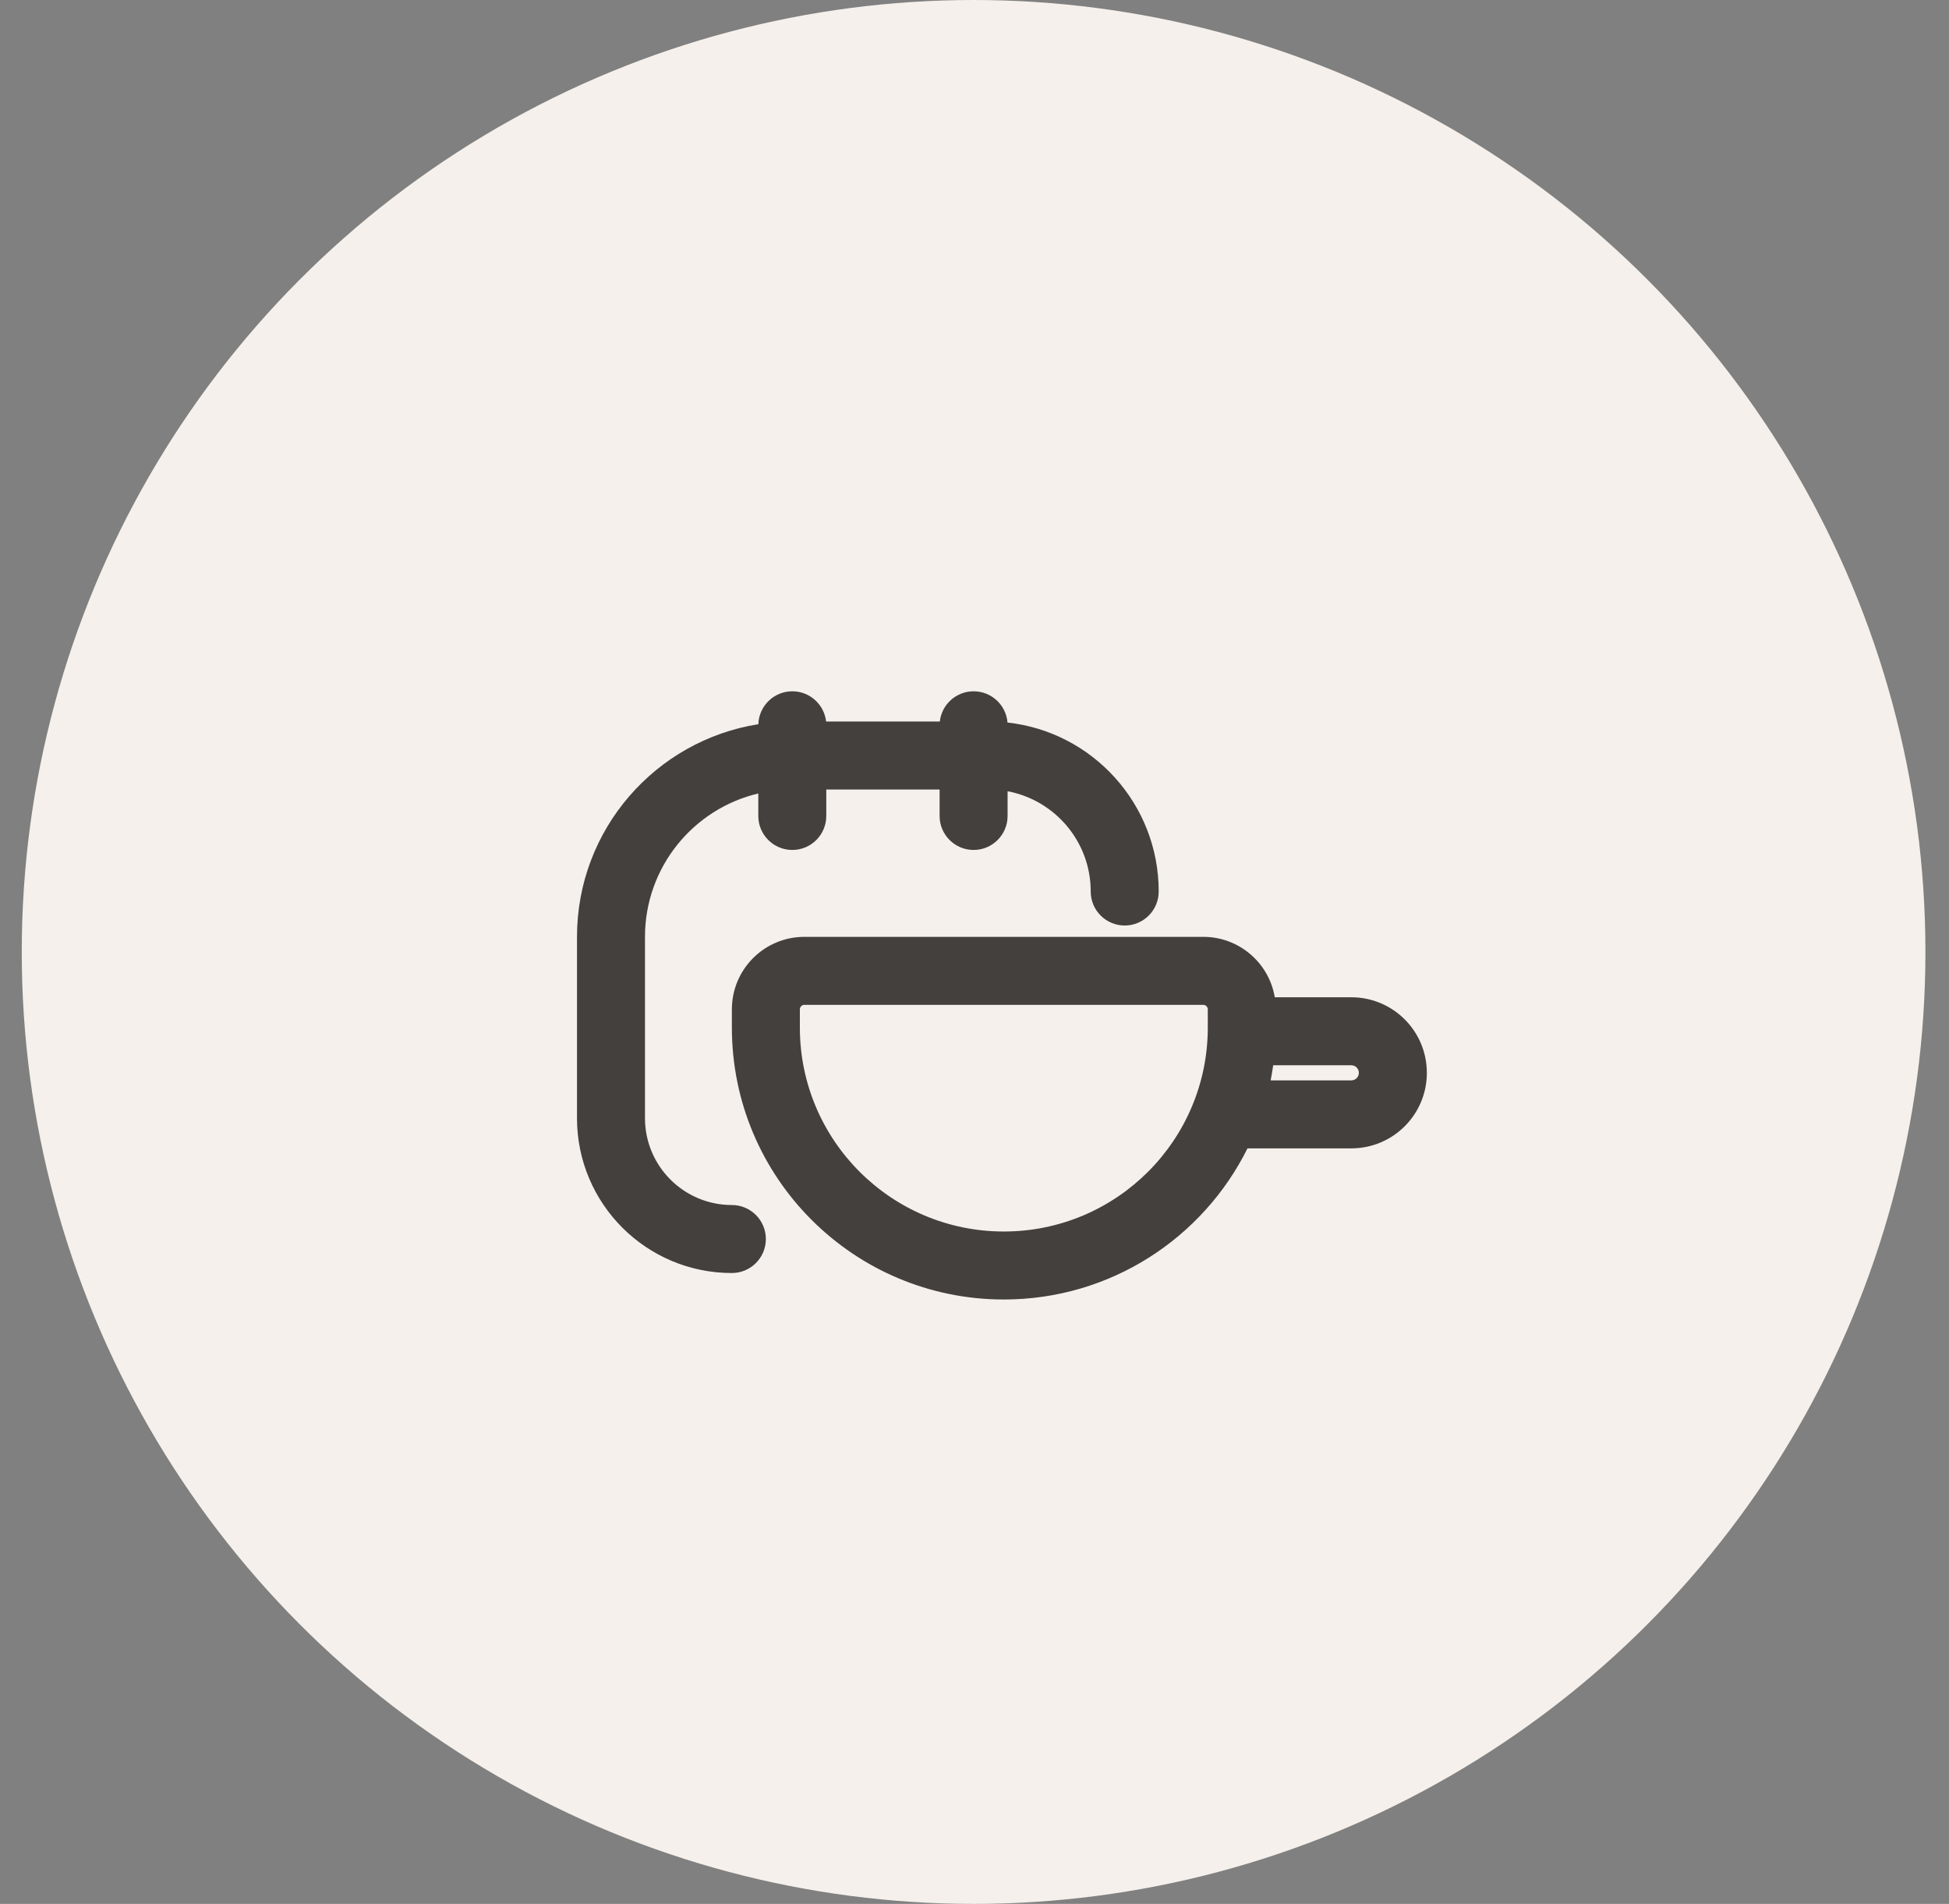
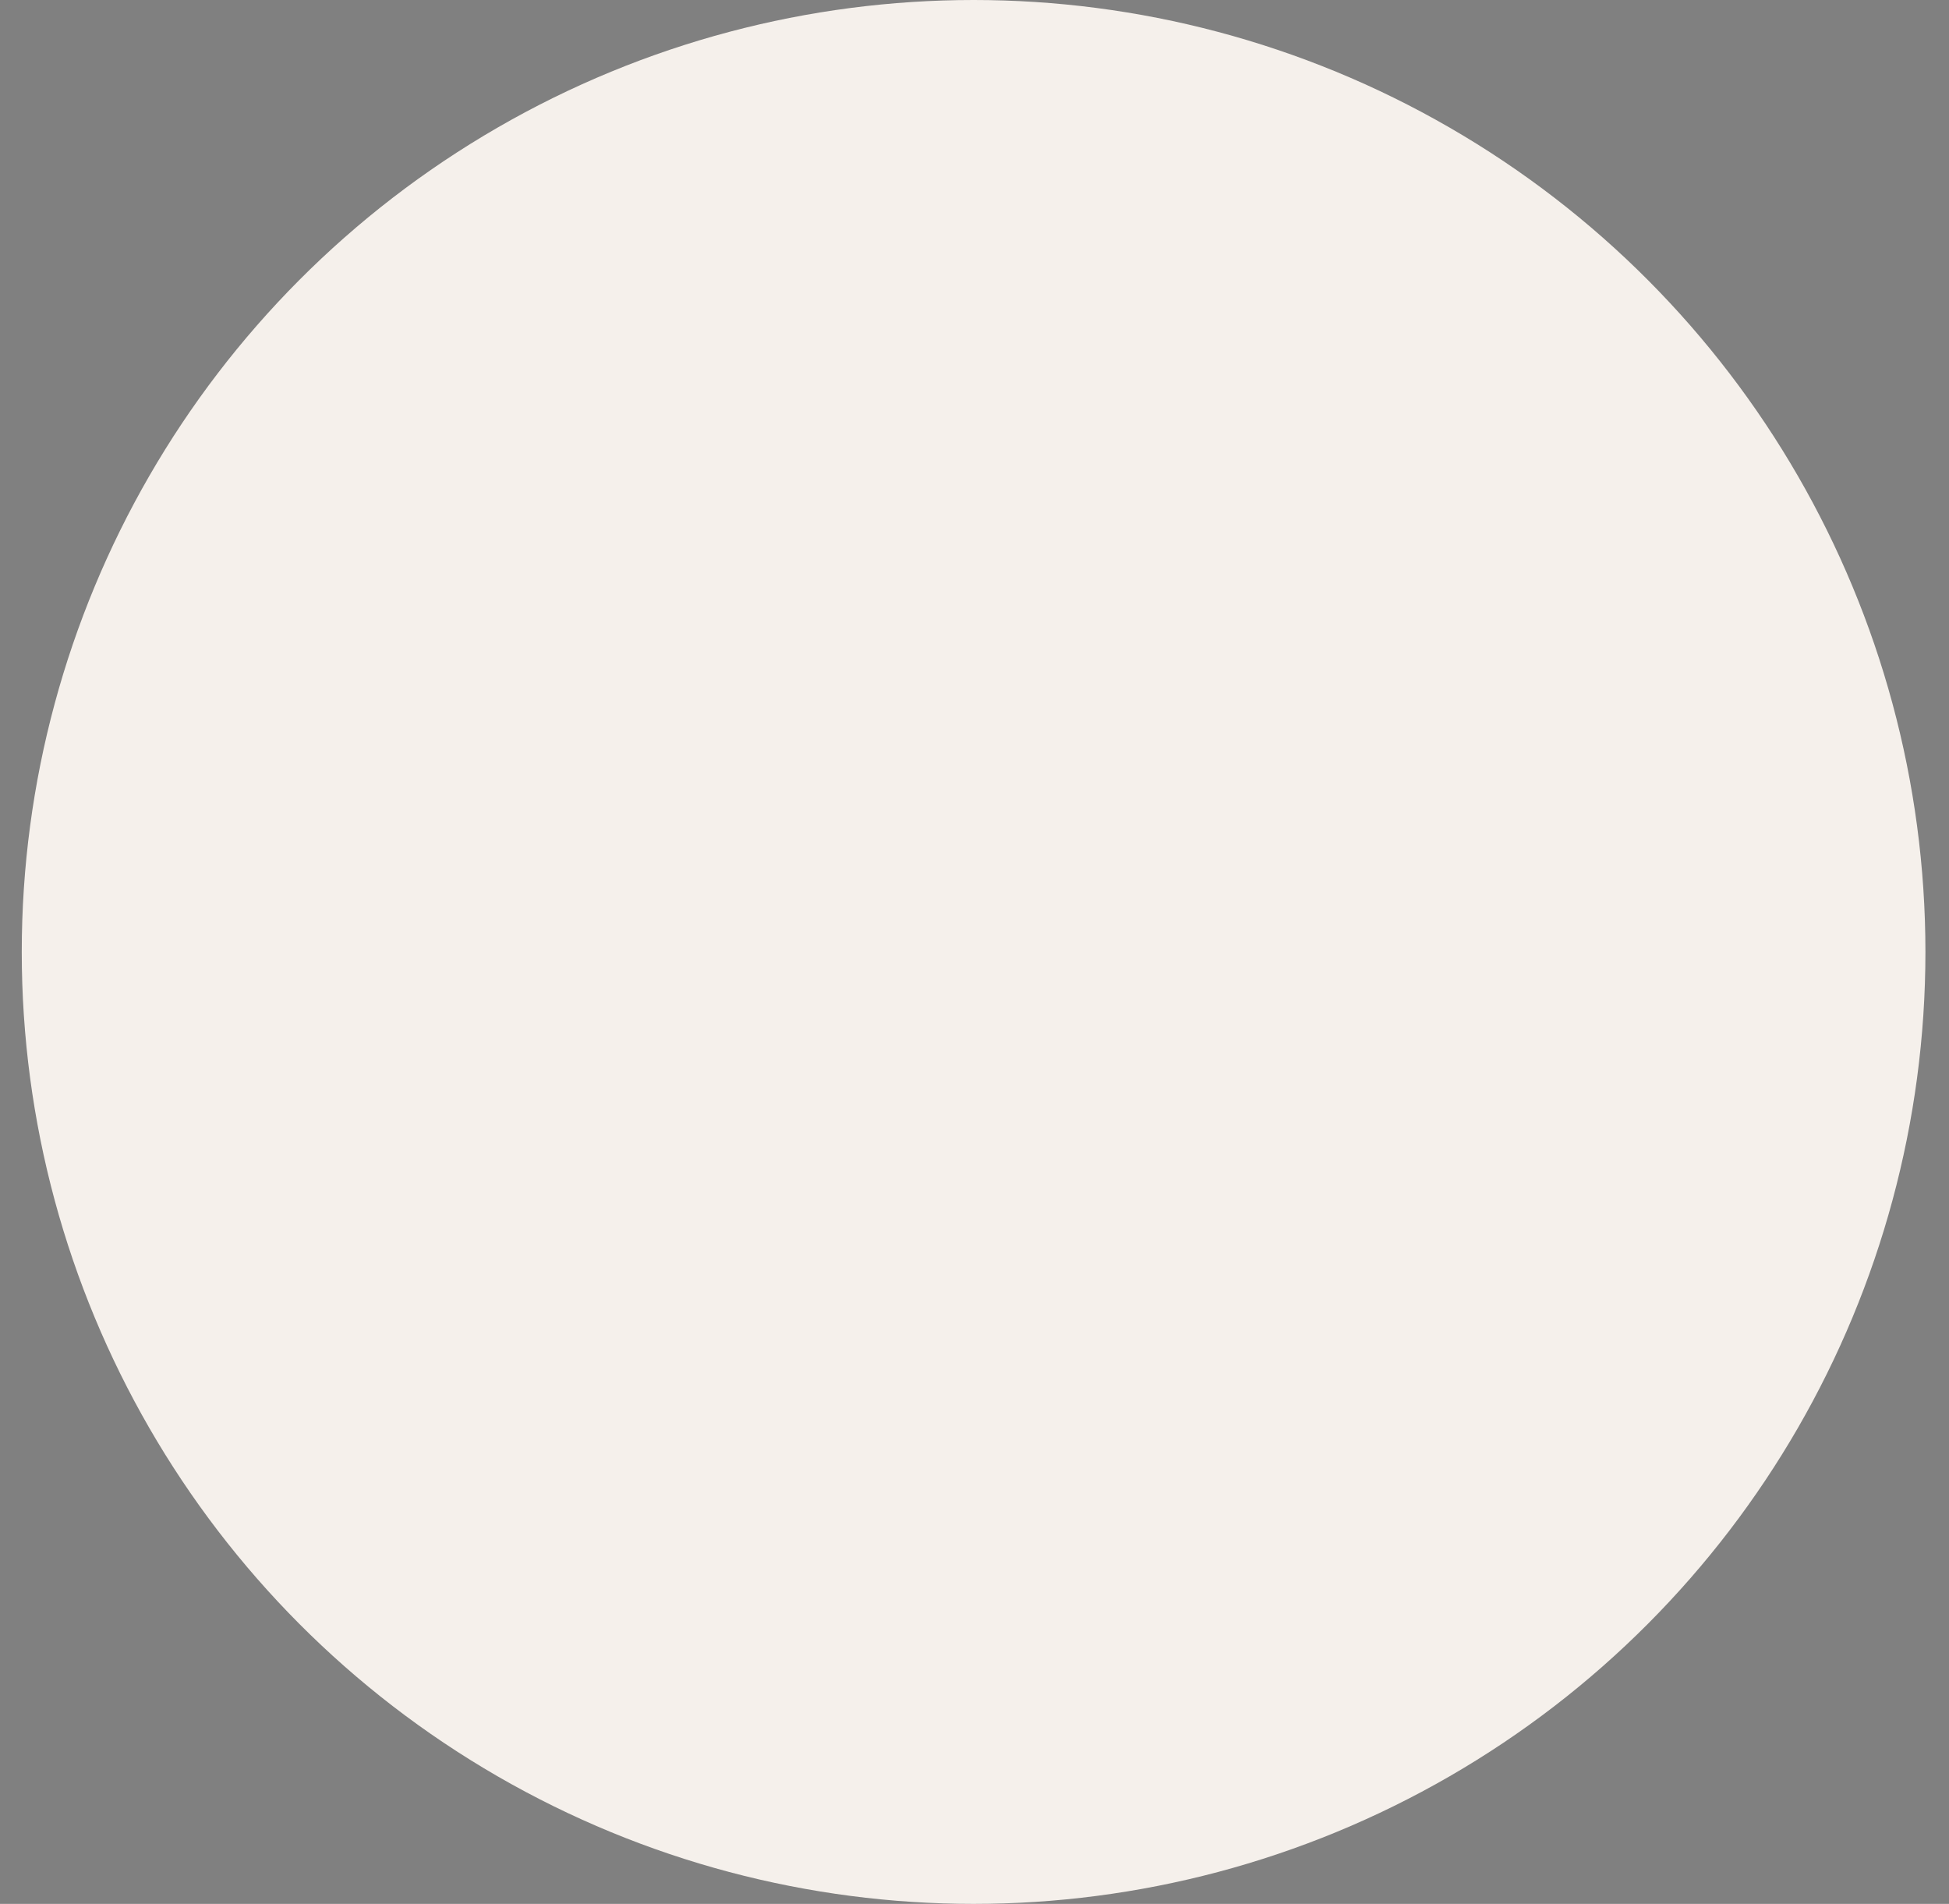
<svg xmlns="http://www.w3.org/2000/svg" width="43" height="42" viewBox="0 0 43 42" fill="none">
  <rect x="0" y="0" width="43" height="42" fill="#808080" stroke="none" />
  <circle cx="21.48" cy="21" r="21" fill="#F5F0EB" />
-   <path fill-rule="evenodd" clip-rule="evenodd" d="M18.226 15.917C18.184 15.542 17.867 15.25 17.48 15.25C17.075 15.25 16.744 15.573 16.731 15.976C14.464 16.335 12.73 18.298 12.73 20.667V24.667C12.73 26.554 14.26 28.083 16.147 28.083C16.561 28.083 16.897 27.747 16.897 27.333C16.897 26.919 16.561 26.583 16.147 26.583C15.089 26.583 14.23 25.725 14.23 24.667V20.667C14.23 19.13 15.297 17.842 16.73 17.504V18C16.73 18.414 17.066 18.75 17.48 18.75C17.895 18.75 18.23 18.414 18.23 18V17.417H20.73V18C20.73 18.414 21.066 18.75 21.48 18.75C21.895 18.75 22.23 18.414 22.23 18V17.455C23.274 17.651 24.064 18.566 24.064 19.667C24.064 20.081 24.4 20.417 24.814 20.417C25.228 20.417 25.564 20.081 25.564 19.667C25.564 17.736 24.104 16.145 22.228 15.939C22.197 15.553 21.874 15.25 21.48 15.25C21.095 15.25 20.776 15.542 20.735 15.917H18.226ZM26.547 22.167H17.747C17.692 22.167 17.647 22.211 17.647 22.267V22.667C17.647 25.152 19.662 27.167 22.147 27.167C24.633 27.167 26.647 25.152 26.647 22.667V22.267C26.647 22.211 26.602 22.167 26.547 22.167ZM17.747 20.667C16.863 20.667 16.147 21.383 16.147 22.267V22.667C16.147 25.98 18.834 28.667 22.147 28.667C24.503 28.667 26.542 27.309 27.523 25.333H29.814C30.734 25.333 31.48 24.587 31.48 23.667C31.48 22.746 30.734 22 29.814 22H28.125C27.998 21.243 27.34 20.667 26.547 20.667H17.747ZM29.814 23.833H28.034C28.055 23.723 28.074 23.612 28.09 23.5H29.814C29.906 23.5 29.98 23.575 29.98 23.667C29.98 23.759 29.906 23.833 29.814 23.833Z" fill="#44403D" />
</svg>